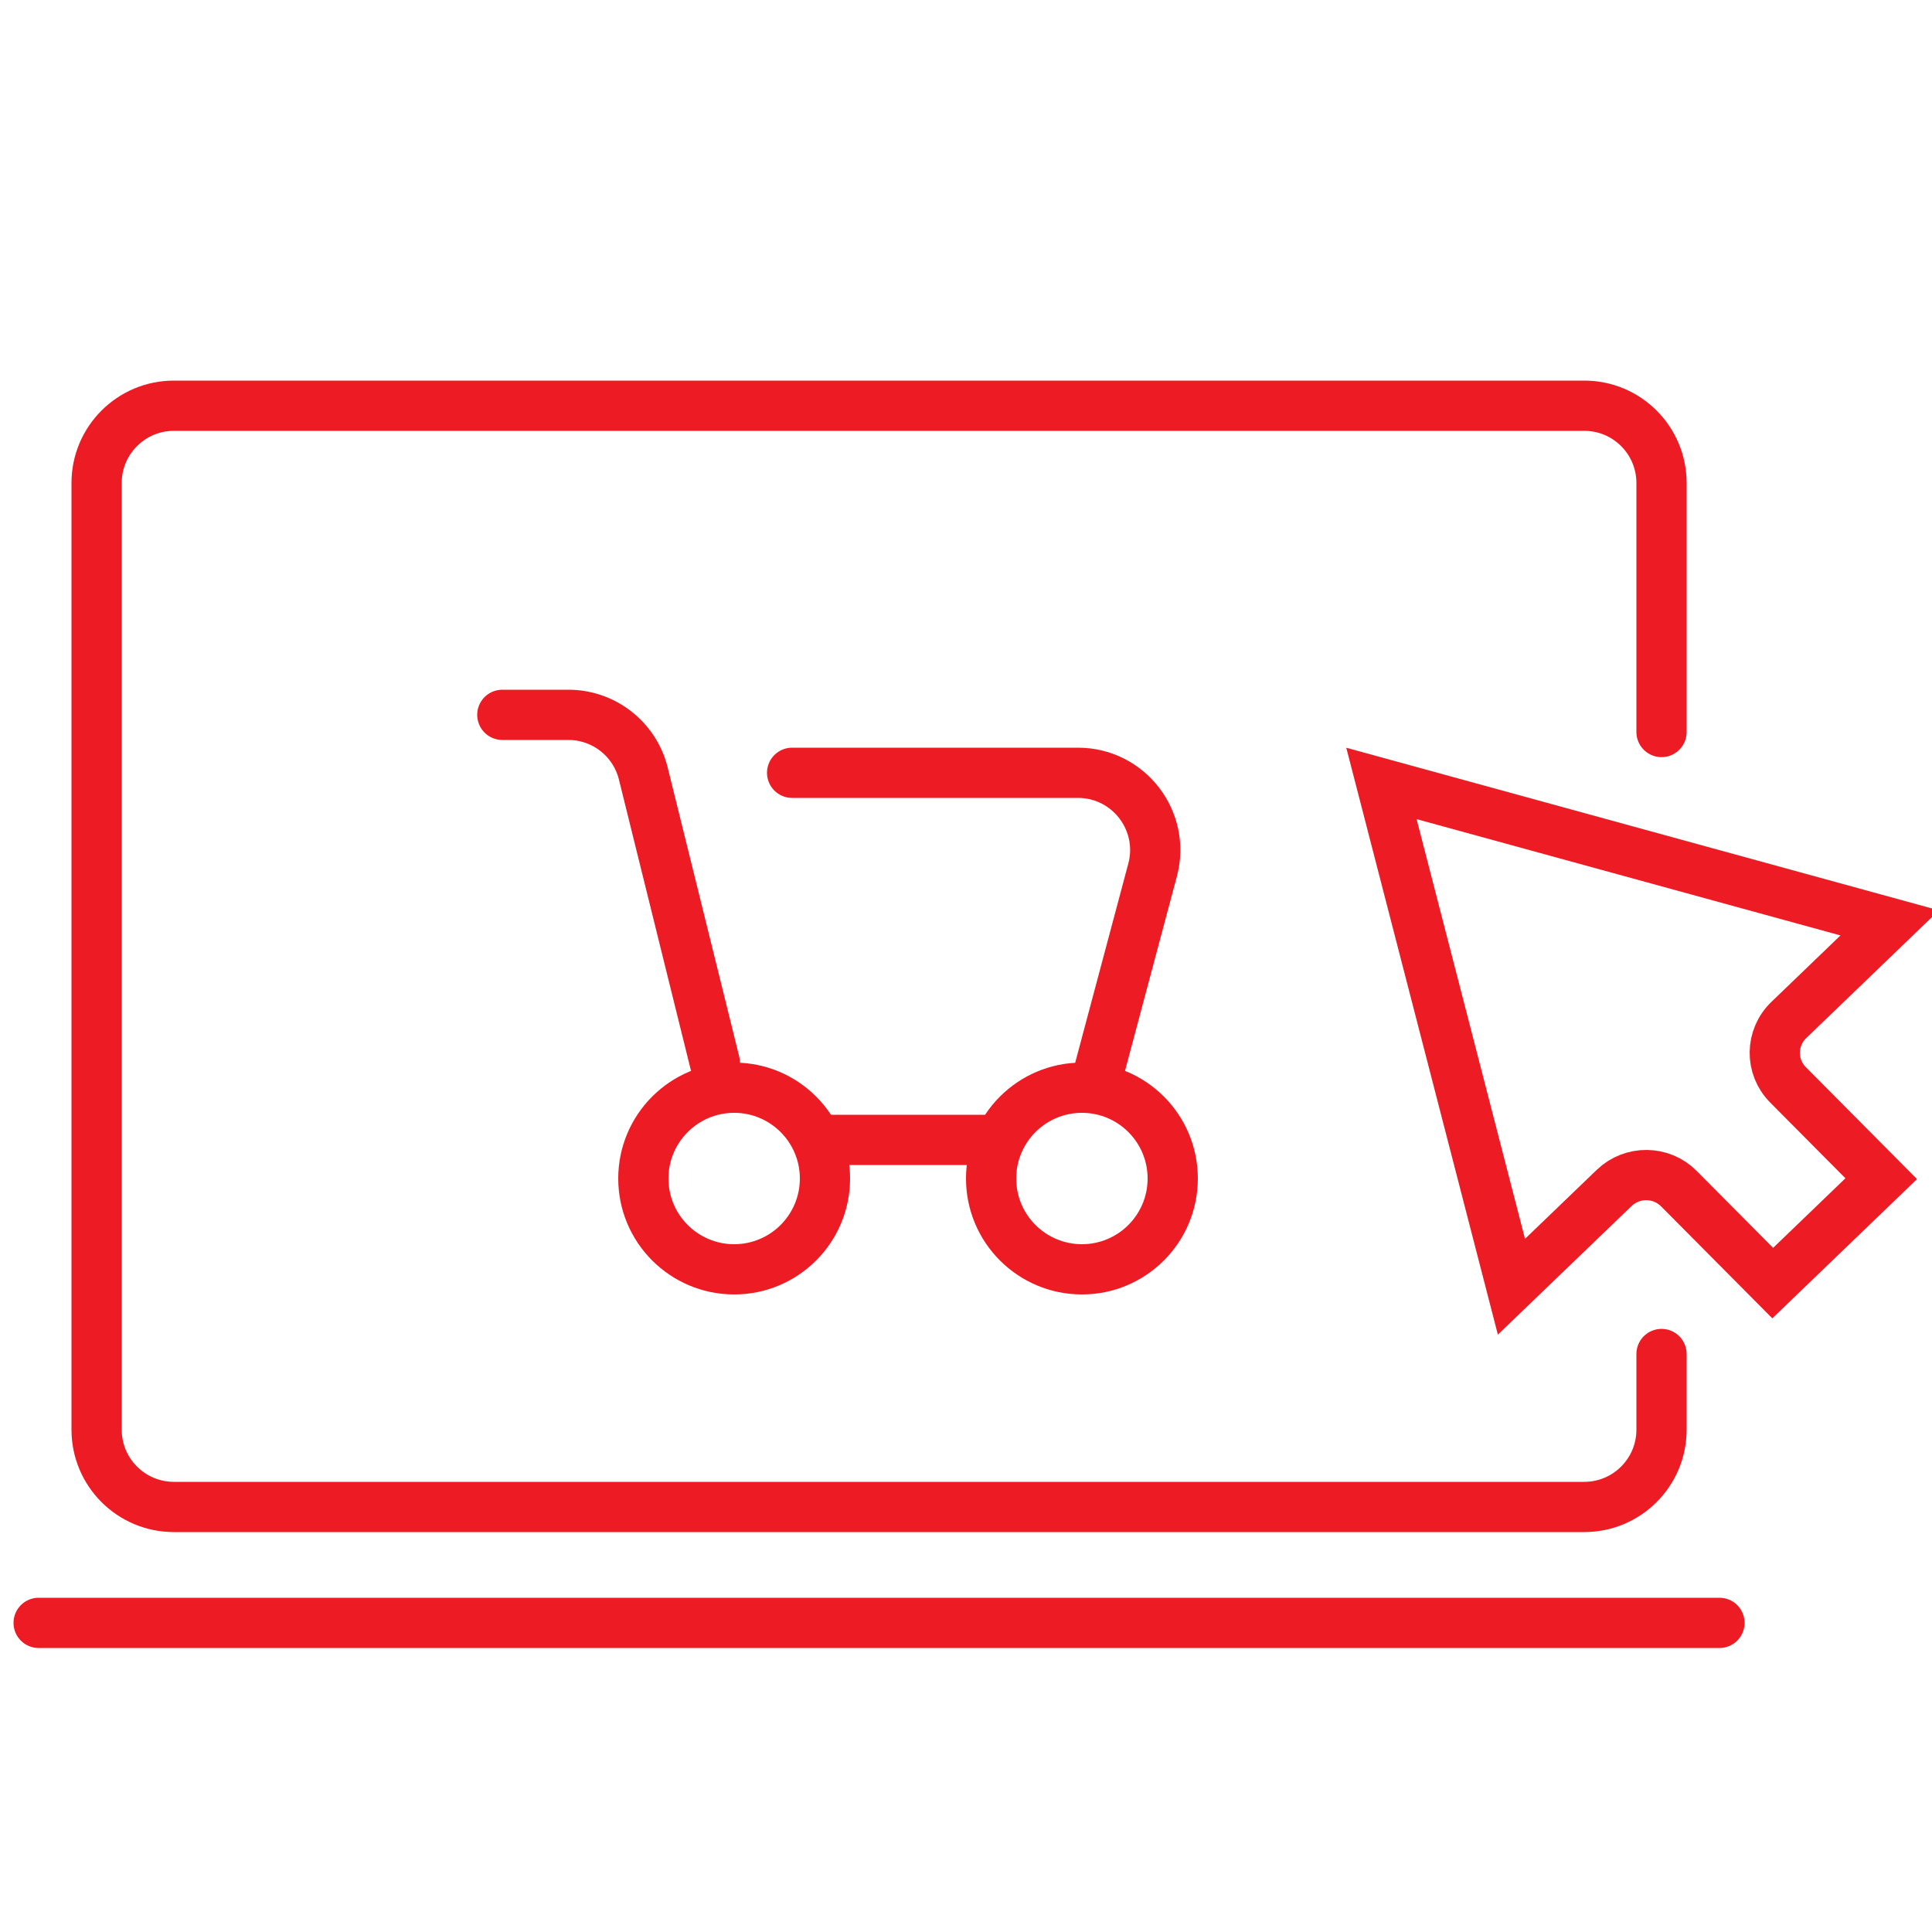
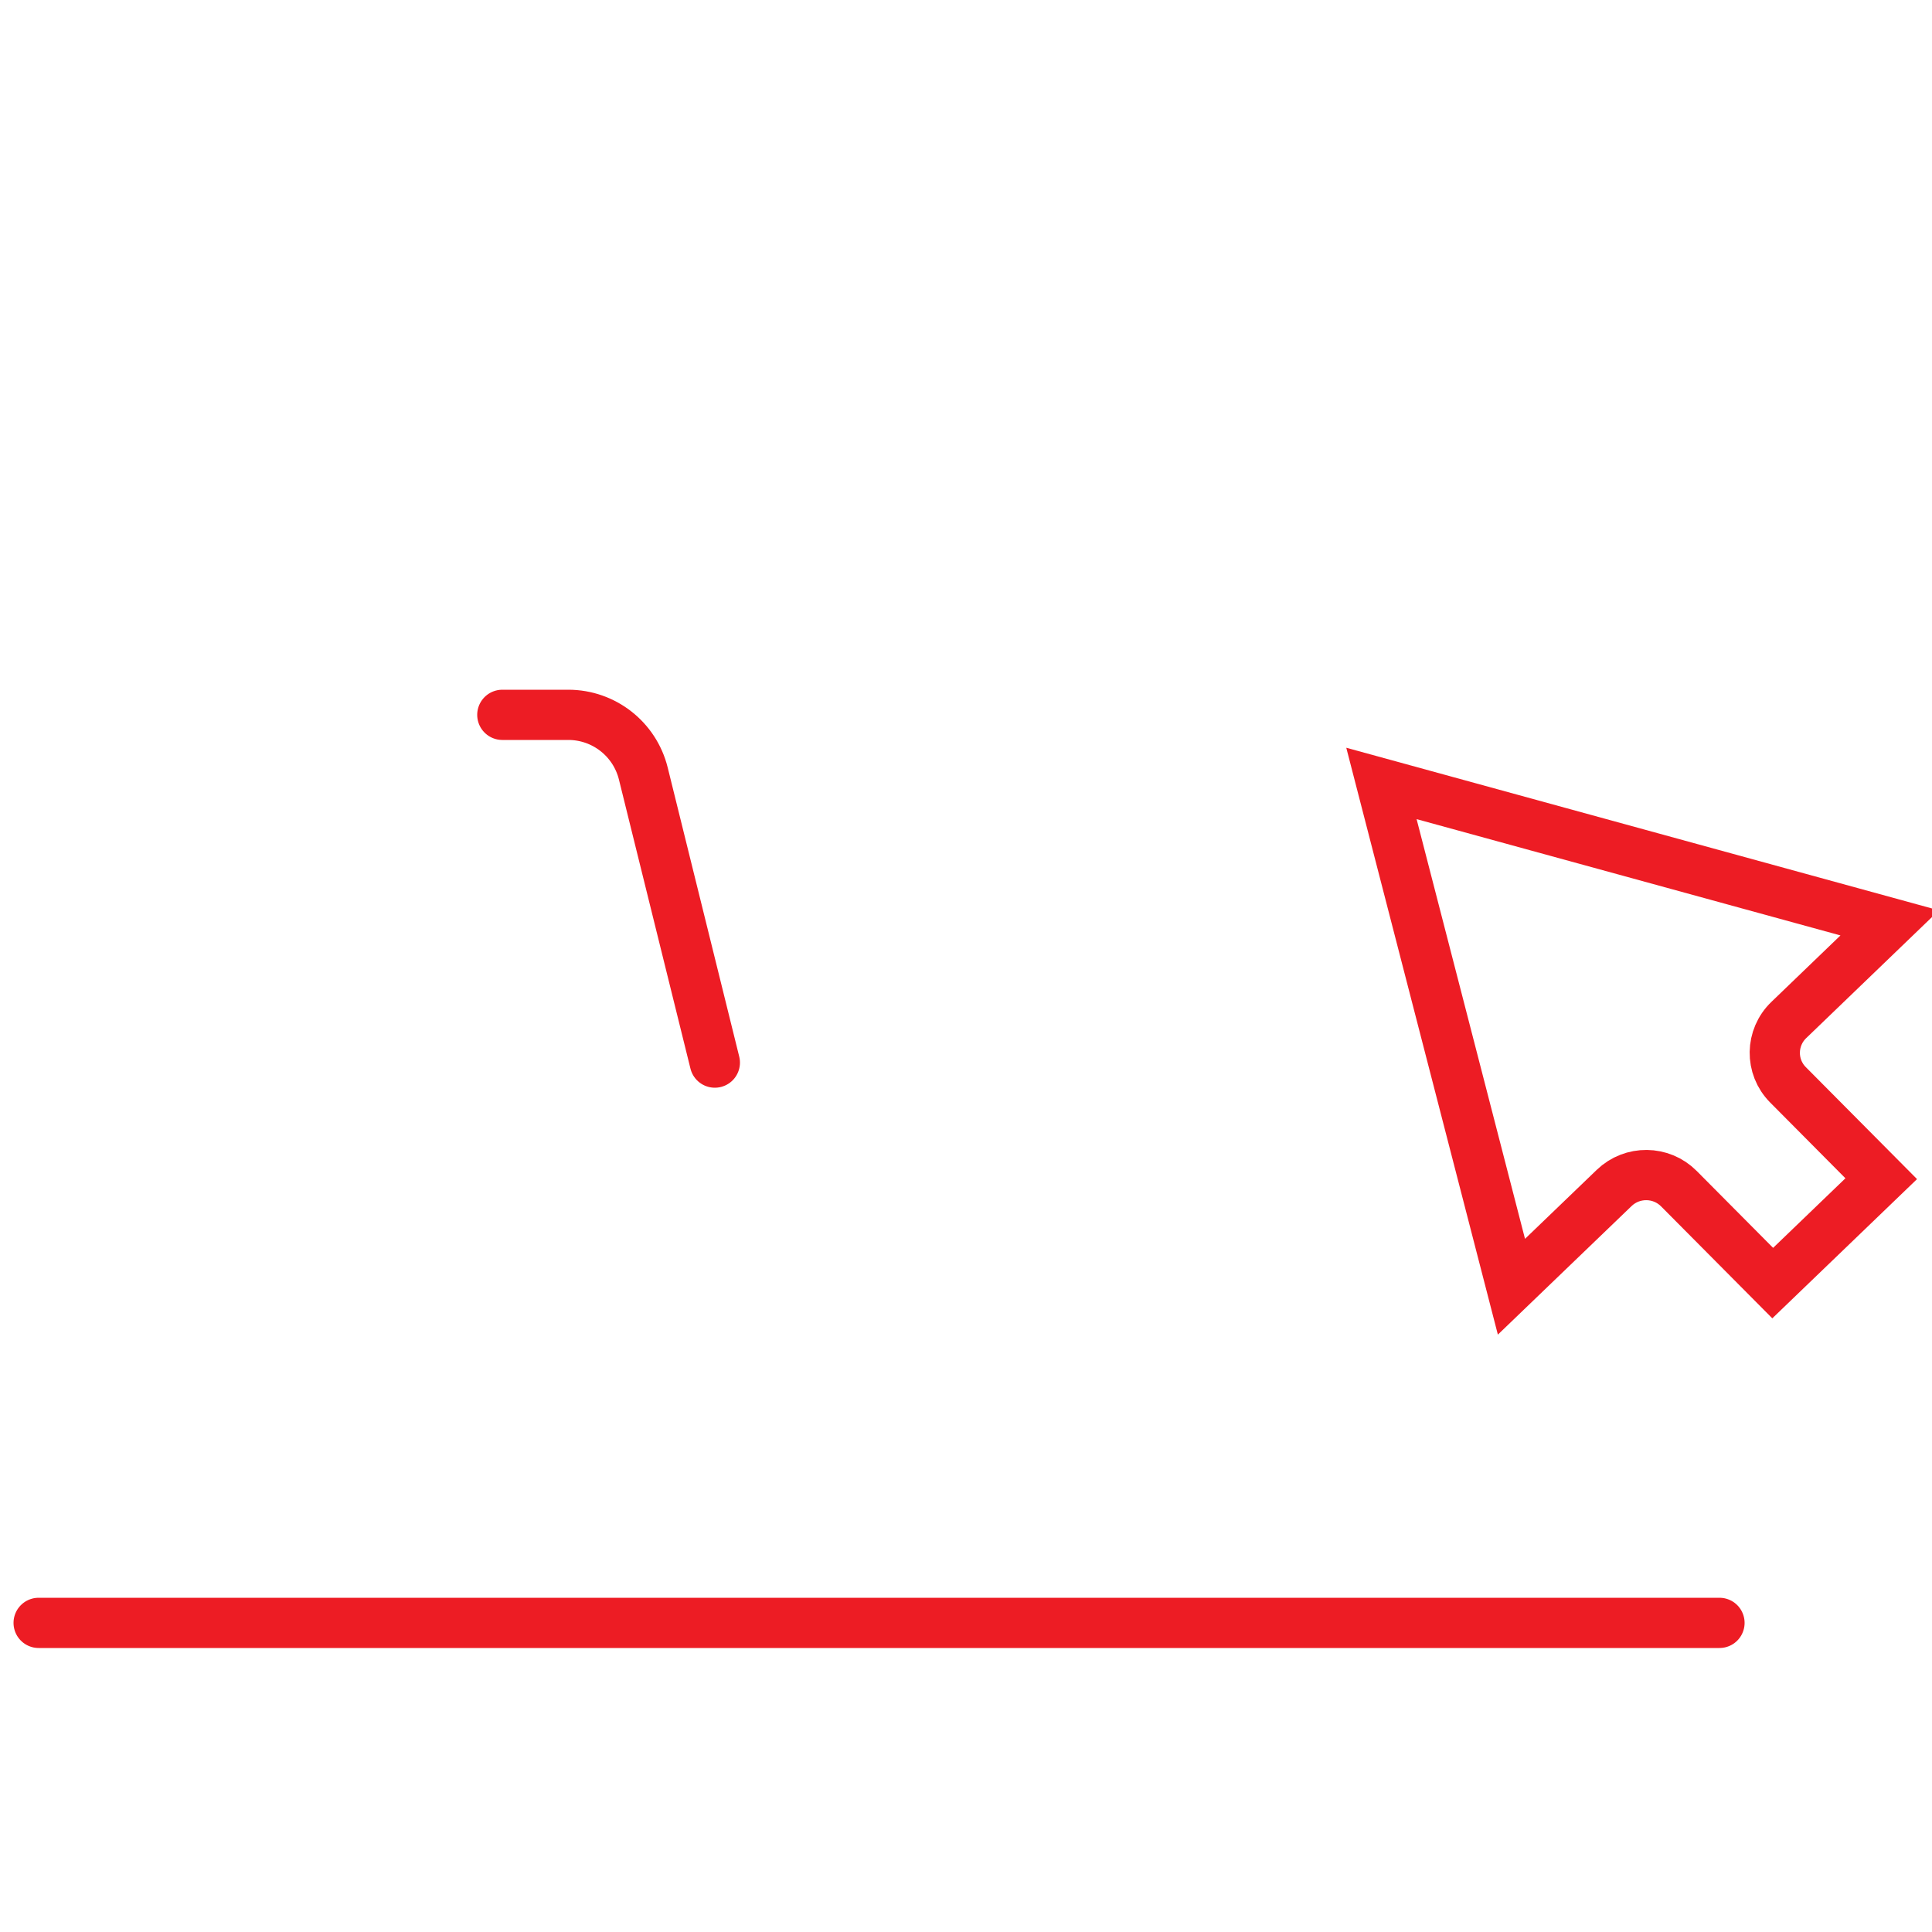
<svg xmlns="http://www.w3.org/2000/svg" width="100" height="100" viewBox="0 0 100 100" fill="none">
  <g clip-path="url(#clip0_4083_900)">
-     <path d="M86 37.889V25C86 22.791 84.209 21 82 21H9C6.791 21 5 22.791 5 25V74C5 76.209 6.791 78 9 78H82C84.209 78 86 76.209 86 74V70.083" stroke="#ED1C24" stroke-width="2.6" stroke-linecap="round" />
    <path d="M2 84H89" stroke="#ED1C24" stroke-width="2.6" stroke-linecap="round" />
    <path d="M97.811 47.769L92.589 52.794C91.641 53.704 91.614 55.212 92.546 56.15L97.372 61.009L91.755 66.413L86.898 61.524C85.98 60.599 84.486 60.587 83.55 61.487L78.232 66.601L71.503 40.551L97.811 47.769Z" stroke="#ED1C24" stroke-width="2.6" />
-     <path d="M43 59H51" stroke="#ED1C24" stroke-width="2.6" stroke-linecap="round" />
    <path d="M26 37H29.415C31.254 37 32.856 38.254 33.298 40.039L37 55" stroke="#ED1C24" stroke-width="2.6" stroke-linecap="round" />
-     <path d="M56.732 56L59.658 45.031C60.335 42.492 58.421 40 55.793 40L41 40" stroke="#ED1C24" stroke-width="2.6" stroke-linecap="round" />
-     <circle cx="38" cy="61" r="4.7" stroke="#ED1C24" stroke-width="2.6" stroke-linecap="round" />
-     <circle cx="56" cy="61" r="4.7" stroke="#ED1C24" stroke-width="2.6" stroke-linecap="round" />
  </g>
  <defs>
    <clipPath id="clip0_4083_900">
      <rect width="100" height="100" fill="white" />
    </clipPath>
  </defs>
</svg>